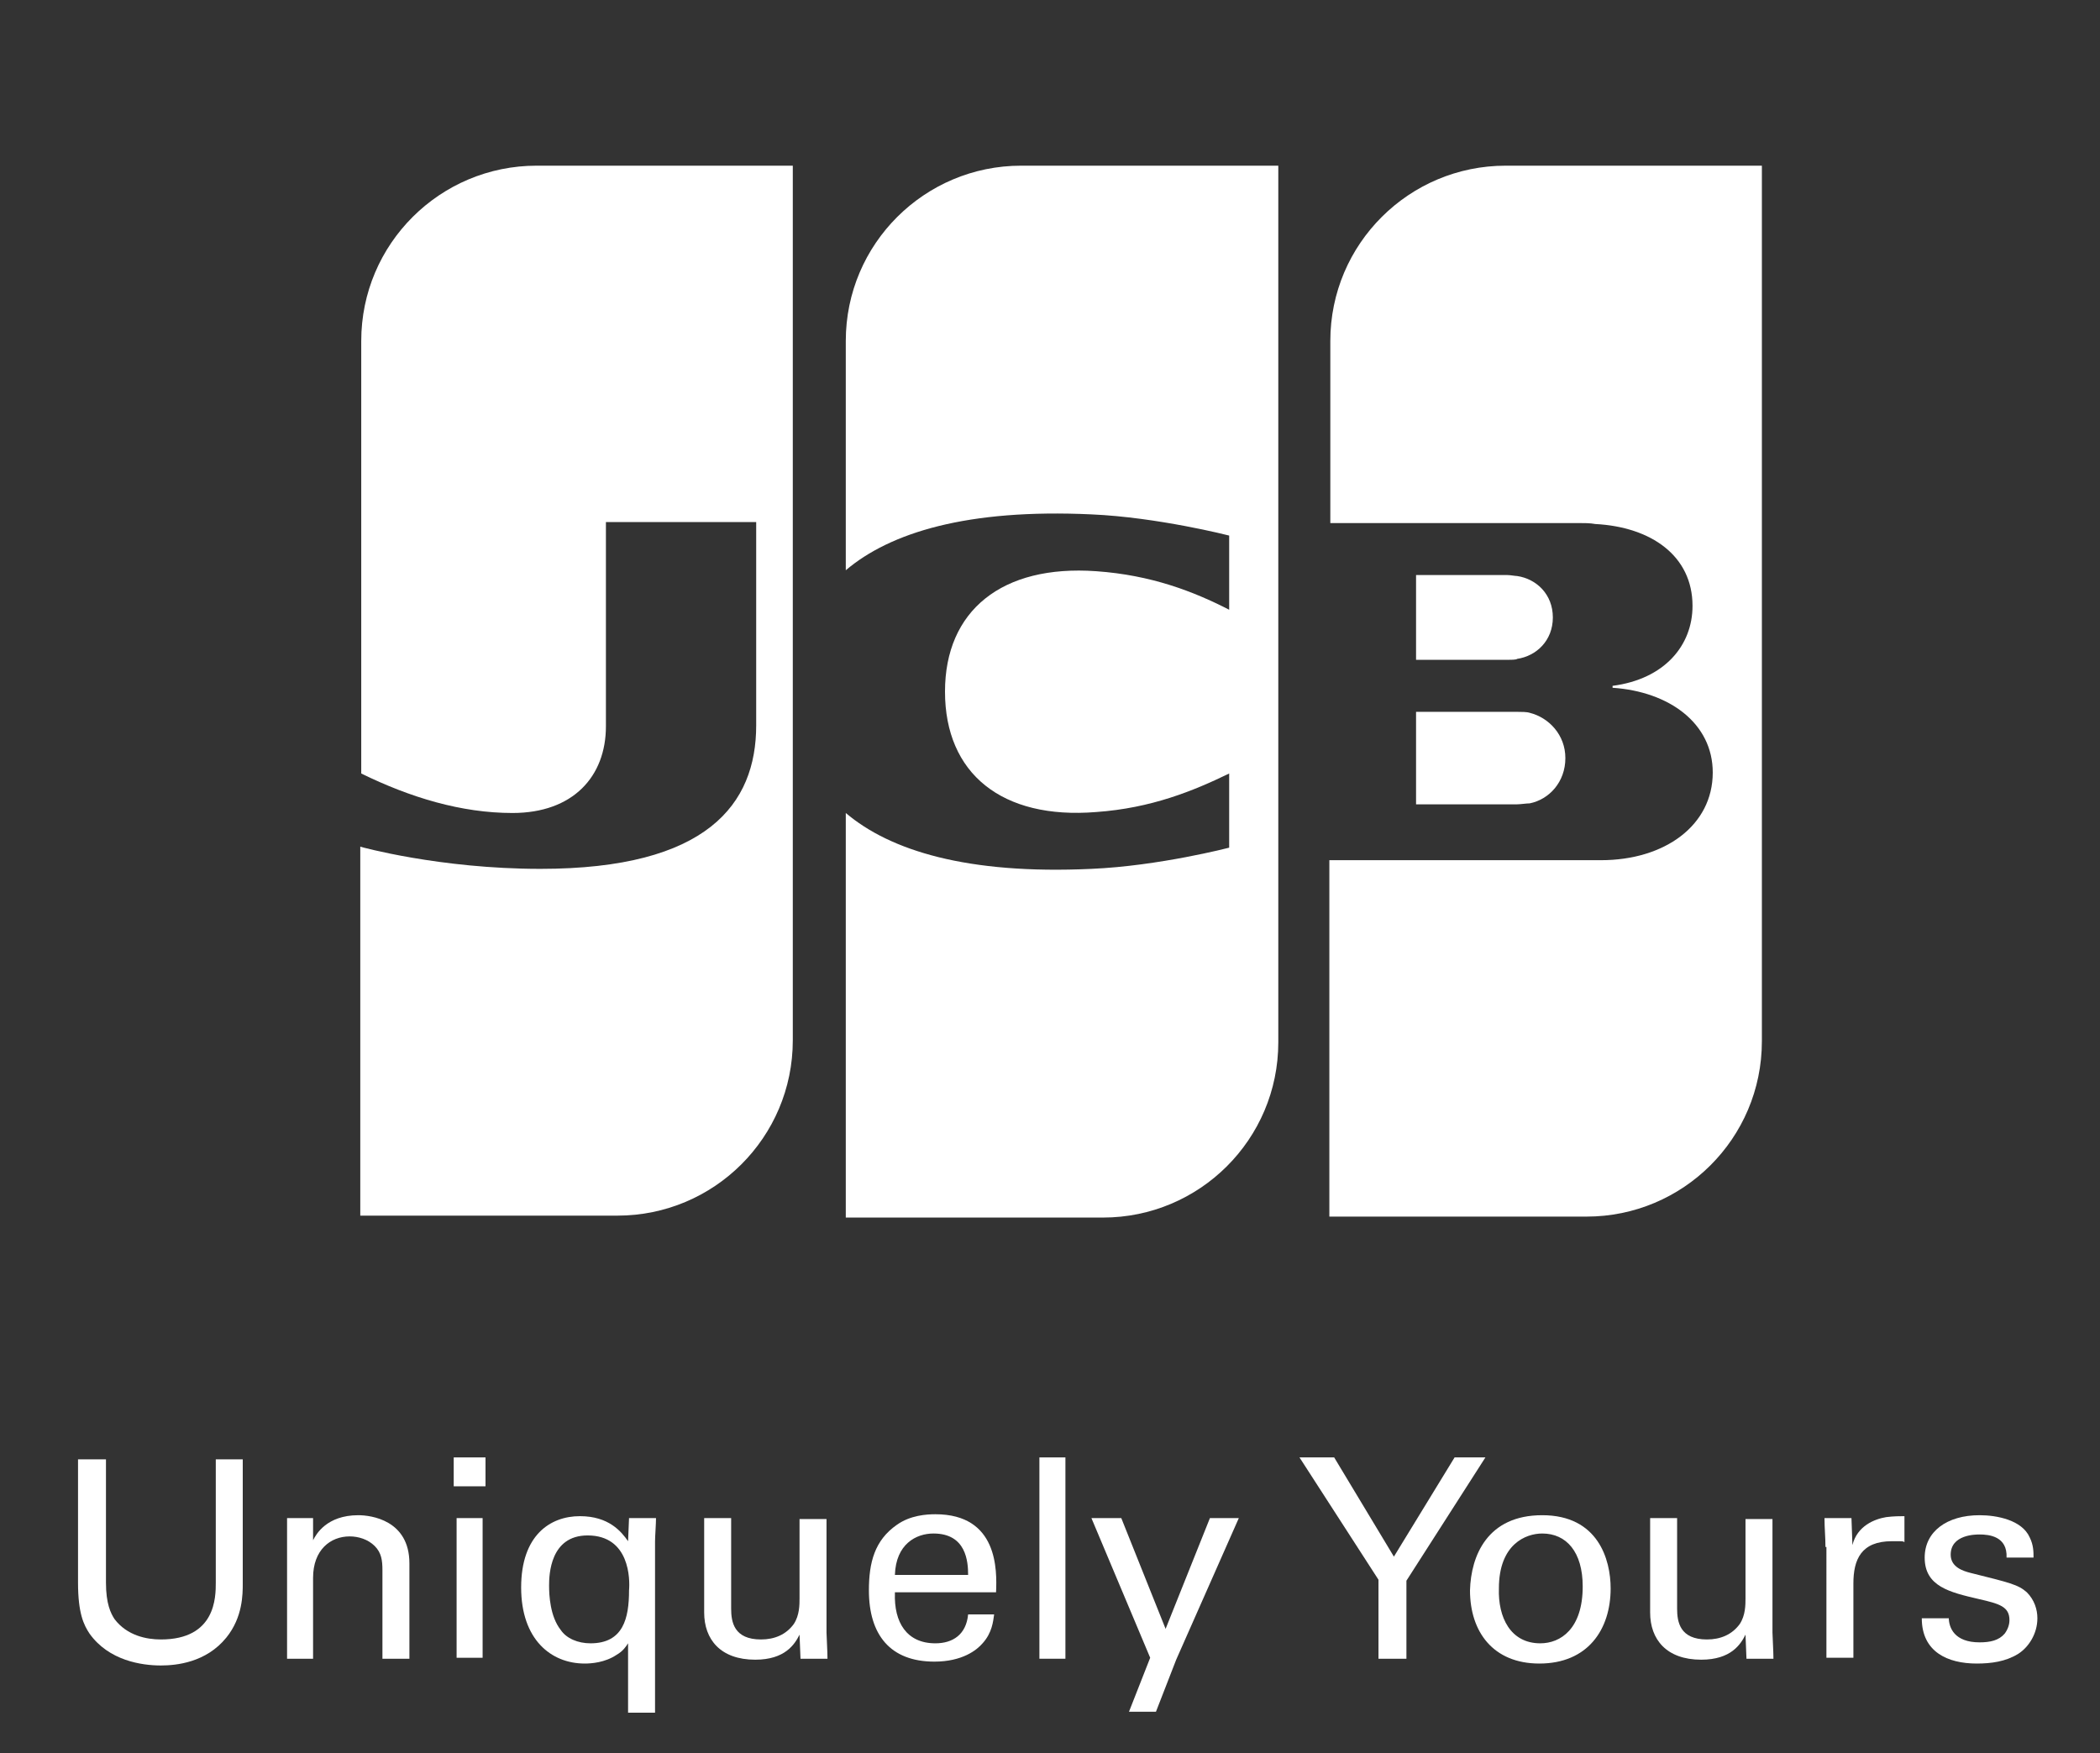
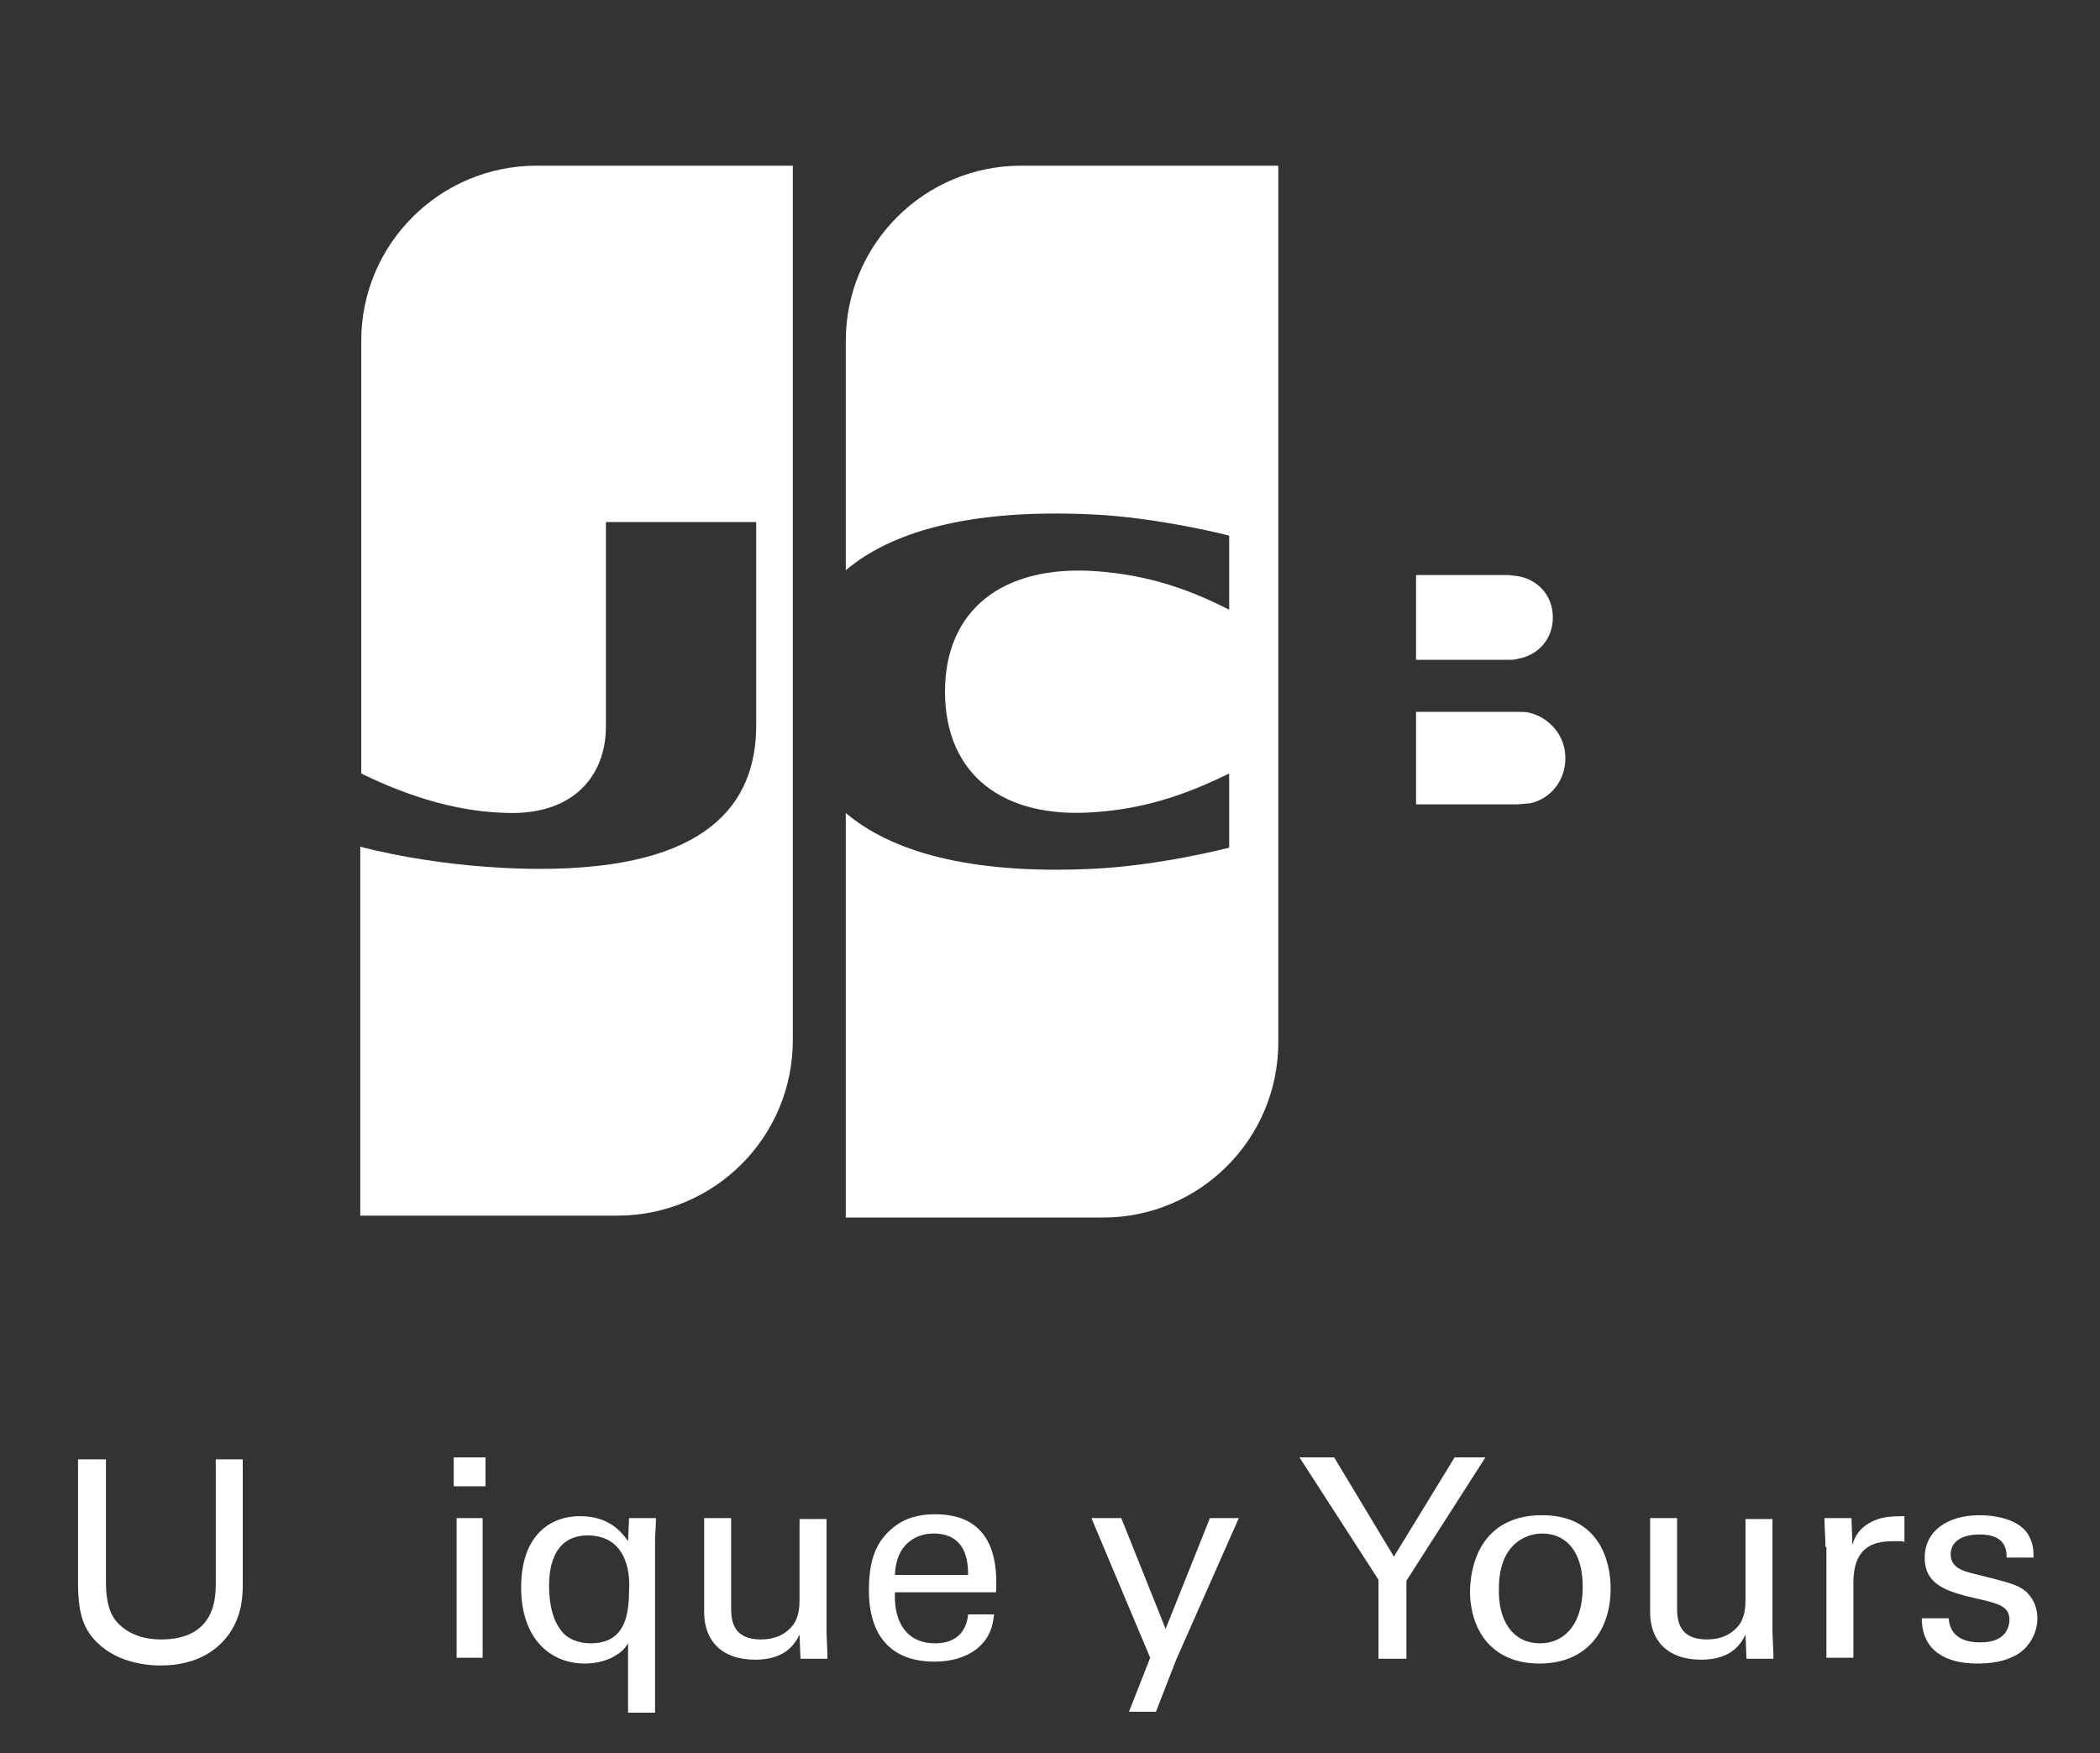
<svg xmlns="http://www.w3.org/2000/svg" version="1.1" id="レイヤー_1" x="0px" y="0px" viewBox="0 0 218 182" style="enable-background:new 0 0 218 182;" xml:space="preserve">
  <rect x="0" y="0" width="218" height="182" fill="#333333" stroke="none" />
  <style type="text/css">
	.st0{fill:transparent;}
	.st1{fill:url(#SVGID_1_);}
	.st2{fill:url(#SVGID_2_);}
	.st3{fill:url(#SVGID_3_);}
	.st4{fill:url(#SVGID_4_);}
	.st5{fill:url(#SVGID_5_);}
</style>
  <g>
    <g>
      <path class="st0" d="M192,109.3c0,14-11.4,25.4-25.4,25.4H28.4V34.1c0-14,11.4-25.4,25.4-25.4H192V109.3z" />
      <g>
        <linearGradient id="SVGID_1_" gradientUnits="userSpaceOnUse" x1="135.272" y1="81.064" x2="175.221" y2="81.064" gradientTransform="matrix(1.125 0 0 1.125 -14.101 -12.486)">
          <stop offset="0" style="stop-color:#fff" />
          <stop offset="0.229" style="stop-color:#fff" />
          <stop offset="0.743" style="stop-color:#fff" />
          <stop offset="1" style="stop-color:#fff" />
        </linearGradient>
        <path class="st1" d="M147,83.5h10.5c0.3,0,1-0.1,1.3-0.1c2-0.4,3.7-2.2,3.7-4.7c0-2.4-1.7-4.2-3.7-4.7c-0.3-0.1-0.9-0.1-1.3-0.1     H147V83.5z" />
        <linearGradient id="SVGID_2_" gradientUnits="userSpaceOnUse" x1="135.273" y1="74.837" x2="175.221" y2="74.837" gradientTransform="matrix(1.125 0 0 1.125 -14.101 -12.486)">
          <stop offset="0" style="stop-color:#fff" />
          <stop offset="0.229" style="stop-color:#fff" />
          <stop offset="0.743" style="stop-color:#fff" />
          <stop offset="1" style="stop-color:#fff" />
        </linearGradient>
-         <path class="st2" d="M156.3,17.2c-10,0-18.2,8.1-18.2,18.2v18.9h25.7c0.6,0,1.3,0,1.8,0.1c5.8,0.3,10.1,3.3,10.1,8.5     c0,4.1-2.9,7.6-8.3,8.3v0.2c5.9,0.4,10.4,3.7,10.4,8.8c0,5.5-5,9.1-11.6,9.1h-28.2v37h26.7c10,0,18.2-8.1,18.2-18.2V17.2H156.3z" />
        <linearGradient id="SVGID_3_" gradientUnits="userSpaceOnUse" x1="135.272" y1="68.064" x2="175.218" y2="68.064" gradientTransform="matrix(1.125 0 0 1.125 -14.101 -12.486)">
          <stop offset="0" style="stop-color:#fff" />
          <stop offset="0.229" style="stop-color:#fff" />
          <stop offset="0.743" style="stop-color:#fff" />
          <stop offset="1" style="stop-color:#fff" />
        </linearGradient>
        <path class="st3" d="M161.2,64.1c0-2.4-1.7-4-3.7-4.3c-0.2,0-0.7-0.1-1-0.1H147v8.8h9.5c0.3,0,0.9,0,1-0.1     C159.5,68.1,161.2,66.5,161.2,64.1z" />
      </g>
      <linearGradient id="SVGID_4_" gradientUnits="userSpaceOnUse" x1="45.847" y1="74.837" x2="86.411" y2="74.837" gradientTransform="matrix(1.125 0 0 1.125 -14.101 -12.486)">
        <stop offset="0" style="stop-color:#fff" />
        <stop offset="0.475" style="stop-color:#fff" />
        <stop offset="0.826" style="stop-color:#fff" />
        <stop offset="1" style="stop-color:#fff" />
      </linearGradient>
      <path class="st4" d="M55.7,17.2c-10,0-18.2,8.1-18.2,18.2v44.9c5.1,2.5,10.4,4.1,15.7,4.1c6.3,0,9.7-3.8,9.7-9V54.2h15.6v21.1    c0,8.2-5.1,14.9-22.4,14.9c-10.5,0-18.7-2.3-18.7-2.3v38.3h26.7c10,0,18.2-8.1,18.2-18.2V17.2H55.7z" />
      <linearGradient id="SVGID_5_" gradientUnits="userSpaceOnUse" x1="90.347" y1="74.837" x2="129.743" y2="74.837" gradientTransform="matrix(1.125 0 0 1.125 -14.101 -12.486)">
        <stop offset="0" style="stop-color:#fff" />
        <stop offset="0.173" style="stop-color:#fff" />
        <stop offset="0.573" style="stop-color:#fff" />
        <stop offset="0.859" style="stop-color:#fff" />
        <stop offset="1" style="stop-color:#fff" />
      </linearGradient>
      <path class="st5" d="M106,17.2c-10,0-18.2,8.1-18.2,18.2v23.8c4.6-3.9,12.6-6.4,25.5-5.8c6.9,0.3,14.3,2.2,14.3,2.2v7.7    c-3.7-1.9-8.1-3.6-13.8-4c-9.8-0.7-15.7,4.1-15.7,12.5c0,8.5,5.9,13.3,15.7,12.5c5.7-0.4,10.1-2.2,13.8-4v7.7    c0,0-7.3,1.9-14.3,2.2c-12.9,0.6-20.9-1.9-25.5-5.8v42h26.7c10,0,18.2-8.1,18.2-18.2V17.2H106z" />
    </g>
    <g>
      <g>
        <path class="st0" d="M11,151.3v13c0,2.2,0.5,3.2,0.9,3.8c1.3,1.7,3.3,2.1,4.8,2.1c5.7,0,5.7-4.4,5.7-5.9v-12.8h2.8v12.9     c0,1.1,0,3.5-1.7,5.6c-2.1,2.6-5.2,2.9-6.8,2.9c-2,0-5.4-0.5-7.4-3.3c-0.6-0.9-1.2-2.1-1.2-5.3v-12.8H11z" style="fill:#fff" />
-         <path class="st0" d="M29.8,159.3l0-1.7h2.7l0,2.3c0.3-0.6,1.4-2.6,4.7-2.6c1.3,0,5.3,0.5,5.3,5v9.9h-2.8v-9.2     c0-1-0.1-1.8-0.8-2.5c-0.7-0.7-1.7-1-2.6-1c-2,0-3.8,1.4-3.8,4.3v8.4h-2.7V159.3z" style="fill:#fff" />
        <path class="st0" d="M47.1,151.3h3.3v3h-3.3V151.3z M47.4,157.6h2.7v14.5h-2.7V157.6z" style="fill:#fff" />
        <path class="st0" d="M68.1,157.6c0,0.6-0.1,1.9-0.1,2.4v17.8h-2.8v-7.2c-0.2,0.3-0.5,0.8-1.2,1.2c-1.2,0.8-2.6,0.9-3.3,0.9     c-3.5,0-6.6-2.5-6.6-7.9c0-5.4,3-7.4,6.1-7.4c3,0,4.3,1.6,5,2.6l0.1-2.4H68.1z M61,159.4c-3.9,0-4,4.1-4,5.2c0,1,0.1,3.2,1.2,4.6     c0.6,0.9,1.8,1.4,3.1,1.4c3.4,0,4-2.6,4-5.5C65.4,164,65.4,159.4,61,159.4z" style="fill:#fff" />
        <path class="st0" d="M75.9,157.6v9.4c0,1.4,0.3,3.2,3.1,3.2c1.4,0,2.6-0.5,3.4-1.6c0.6-0.9,0.6-2,0.6-2.7v-8.2h2.8v11.8     c0,0.3,0.1,1.9,0.1,2.7h-2.8l-0.1-2.5c-0.5,1-1.5,2.6-4.6,2.6c-3.6,0-5.3-2.1-5.3-4.9v-9.8H75.9z" style="fill:#fff" />
        <path class="st0" d="M92.9,165.4c-0.1,3,1.2,5.2,4.2,5.2c1.8,0,3.2-0.9,3.4-3h2.7c-0.1,0.7-0.2,1.9-1.2,3c-0.6,0.7-2.1,1.9-5,1.9     c-4.6,0-6.8-2.8-6.8-7.4c0-2.9,0.6-5.2,2.9-6.8c1.4-1,3.1-1.1,4-1.1c6.5,0,6.4,5.8,6.3,8.1H92.9z M100.5,163.5     c0-1.4-0.2-4.3-3.6-4.3c-1.8,0-3.9,1.1-4,4.3H100.5z" style="fill:#fff" />
-         <path class="st0" d="M107.9,151.3h2.7v20.9h-2.7V151.3z" style="fill:#fff" />
        <path class="st0" d="M122.1,172.3l-2.1,5.4h-2.8l2.2-5.6l-6.1-14.5h3.1l4.6,11.5l4.6-11.5h3L122.1,172.3z" style="fill:#fff" />
        <path class="st0" d="M143.1,164l-8.2-12.7h3.6l6.2,10.3l6.3-10.3h3.2l-8.2,12.8v8.1h-2.9V164z" style="fill:#fff" />
        <path class="st0" d="M160.1,157.3c5.8,0,7.1,4.6,7.1,7.6c0,4.3-2.4,7.8-7.4,7.8c-4.8,0-7.2-3.3-7.2-7.6     C152.7,161.5,154.4,157.3,160.1,157.3z M159.9,170.6c2.1,0,4.4-1.5,4.4-5.9c0-3.6-1.7-5.5-4.2-5.5c-1.7,0-4.5,1.1-4.5,5.7     C155.5,167.9,156.8,170.6,159.9,170.6z" style="fill:#fff" />
        <path class="st0" d="M174.1,157.6v9.4c0,1.4,0.3,3.2,3.1,3.2c1.4,0,2.6-0.5,3.4-1.6c0.6-0.9,0.6-2,0.6-2.7v-8.2h2.8v11.8     c0,0.3,0.1,1.9,0.1,2.7h-2.8l-0.1-2.5c-0.5,1-1.5,2.6-4.6,2.6c-3.6,0-5.3-2.1-5.3-4.9v-9.8H174.1z" style="fill:#fff" />
        <path class="st0" d="M189.5,160.6c0-1-0.1-2-0.1-3h2.8l0.1,2.8c0.5-2,2.3-2.7,3.5-2.9c0.8-0.1,1.4-0.1,1.9-0.1v2.7     c-0.1-0.1-0.3-0.1-0.5-0.1c-0.2,0-0.5,0-0.8,0c-3.2,0-4,1.9-4,4.4v7.7h-2.8V160.6z" style="fill:#fff" />
        <path class="st0" d="M202.3,167.9c0,1.1,0.6,2.6,3.2,2.6c1.1,0,2-0.2,2.6-0.9c0.3-0.4,0.5-0.9,0.5-1.4c0-1.4-1-1.7-3.2-2.2     c-3-0.7-5.6-1.3-5.6-4.3c0-2.7,2.3-4.4,5.7-4.4c1.8,0,4.4,0.5,5.2,2.3c0.4,0.8,0.4,1.5,0.4,2.1h-2.8c0.1-2.2-1.8-2.4-2.8-2.4     c-0.4,0-3,0-3,2.1c0,1.3,1.3,1.7,2.1,1.9c4,1,4.9,1.2,5.8,2c0.8,0.8,1.1,1.8,1.1,2.7c0,1.6-0.9,3-2,3.7c-1.3,0.8-2.8,1-4.3,1     c-3,0-5.7-1.2-5.7-4.7H202.3z" style="fill:#fff" />
      </g>
    </g>
  </g>
</svg>